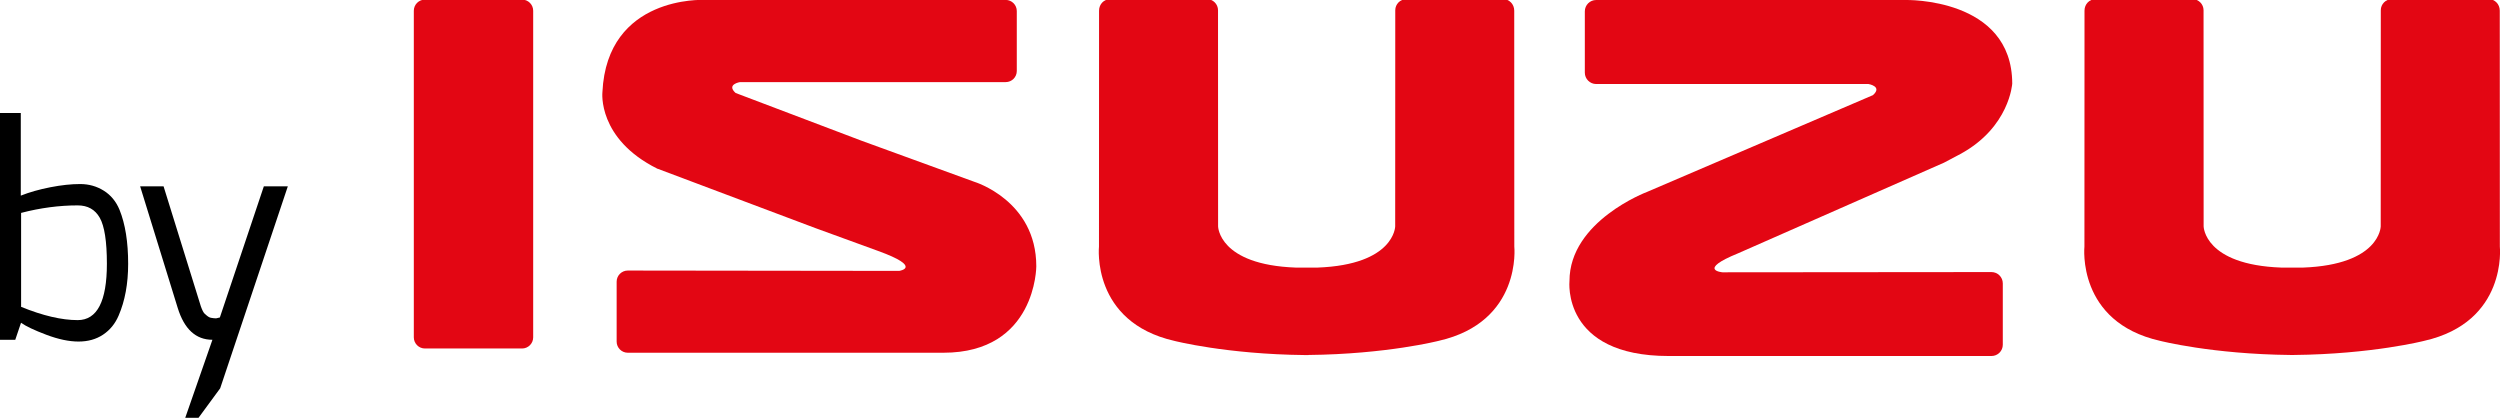
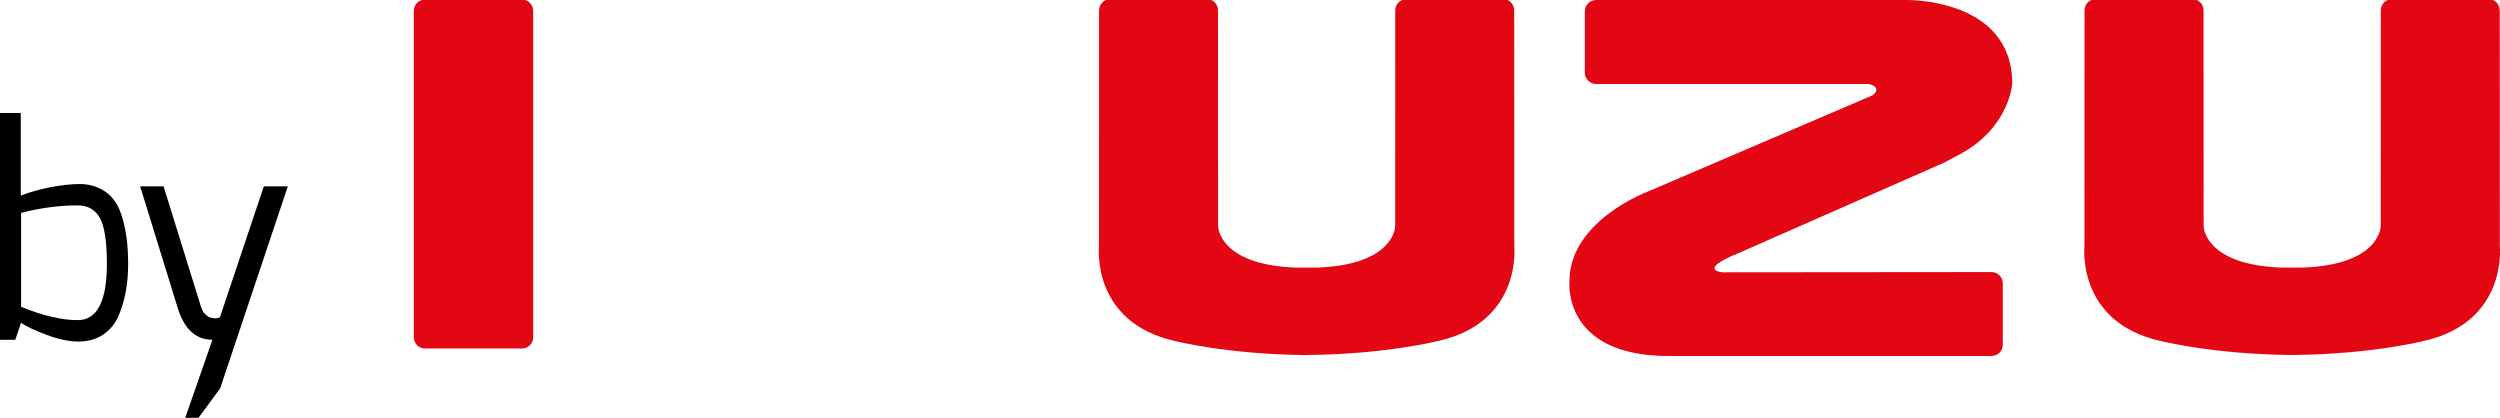
<svg xmlns="http://www.w3.org/2000/svg" version="1.2" baseProfile="tiny" id="Lager_1" x="0px" y="0px" width="312.7px" height="52.26px" viewBox="0 0 312.7 52.26" overflow="visible" xml:space="preserve">
  <g>
    <path fill="#E30613" d="M65.3,43.59c0.76,0,1.39-0.62,1.39-1.39V1.34c0-0.76-0.62-1.39-1.39-1.39H53.15   c-0.76,0-1.39,0.62-1.39,1.39V42.2c0,0.76,0.62,1.39,1.39,1.39H65.3z" />
-     <path fill="#E30613" d="M107.73,17.59l-15.72-5.96c-1.2-1.08,0.54-1.36,0.54-1.36h33.24c0.77,0,1.39-0.62,1.39-1.39v-7.5   c0-0.76-0.62-1.39-1.39-1.39H88.03c0,0-12.11-0.57-12.68,11.54c0,0-0.65,5.83,6.89,9.58l0.05,0.01l19.7,7.41l7.85,2.86   c5.63,2.04,2.65,2.49,2.65,2.49H110l-31.48-0.04c-0.76,0-1.39,0.62-1.39,1.39v7.5c0,0.76,0.62,1.39,1.39,1.39h39.48   c11.62,0,11.62-10.81,11.62-10.81c0-8.24-7.75-10.57-7.75-10.57L107.73,17.59" />
    <path fill="#E30613" d="M215.45,34.06c0,0-3.24-0.26,1.96-2.38l25.74-11.33l2.06-1.09c6.15-3.34,6.48-8.8,6.48-8.8   C251.68-0.33,238.35,0,238.35,0h-38.7c-0.79,0-1.42,0.64-1.42,1.42v7.67c0,0.78,0.64,1.42,1.42,1.42h34.06c0,0,1.79,0.29,0.56,1.39   L206,24.01c0,0-9.69,3.64-9.69,11.14c0,0-1,9.38,12.41,9.38h40.37c0.79,0,1.42-0.63,1.42-1.41v-7.67c0-0.79-0.64-1.42-1.42-1.42   L215.45,34.06z" />
    <path fill="#E30613" d="M163.66,44.4c9.79-0.1,16.3-1.77,16.3-1.77c10.44-2.37,9.45-11.8,9.45-11.8L189.4,1.33   c0-0.81-0.62-1.44-1.39-1.44h-12.1c-0.76,0-1.39,0.62-1.39,1.39l-0.01,27.04c0,0-0.07,4.79-9.72,5.15h-2.71   c-9.65-0.35-9.72-5.15-9.72-5.15l-0.01-27.04c0-0.76-0.62-1.39-1.39-1.39h-12.1c-0.76,0-1.39,0.62-1.39,1.44l-0.01,29.51   c0,0-0.99,9.43,9.44,11.8c0,0,6.51,1.67,16.3,1.77H163.66z" />
    <path fill="#E30613" d="M286.93,44.4c9.79-0.1,16.3-1.77,16.3-1.77c10.44-2.37,9.45-11.79,9.45-11.79l-0.01-29.51   c0-0.81-0.62-1.44-1.39-1.44h-12.1c-0.77,0-1.39,0.62-1.39,1.39l-0.01,27.04c0,0-0.07,4.79-9.72,5.15h-2.71   c-9.65-0.35-9.72-5.15-9.72-5.15l-0.01-27.04c0-0.76-0.62-1.39-1.39-1.39h-12.11c-0.77,0-1.39,0.62-1.39,1.44l-0.01,29.51   c0,0-0.99,9.43,9.45,11.79c0,0,6.51,1.67,16.3,1.77H286.93z" />
  </g>
  <g>
    <path d="M0,42.5V14.13h2.6v10.34c1.08-0.43,2.32-0.78,3.7-1.05s2.63-0.4,3.72-0.4c1.1,0,2.08,0.28,2.96,0.83   c0.88,0.55,1.54,1.35,1.97,2.39c0.72,1.78,1.08,4.04,1.08,6.76c0,2.48-0.4,4.64-1.19,6.47c-0.43,1.01-1.08,1.81-1.95,2.39   c-0.87,0.58-1.89,0.86-3.07,0.86s-2.52-0.28-4.03-0.85c-1.51-0.57-2.56-1.07-3.16-1.5L1.91,42.5H0z M9.72,40.04   c2.43,0,3.65-2.35,3.65-7.05c0-2.79-0.3-4.71-0.89-5.75c-0.59-1.04-1.51-1.55-2.76-1.55c-2.31,0-4.67,0.31-7.08,0.94v11.75   C5.36,39.49,7.72,40.04,9.72,40.04z" />
    <path d="M17.53,23.31h2.93l4.66,15c0.17,0.48,0.33,0.8,0.49,0.94c0.16,0.14,0.29,0.26,0.41,0.34c0.12,0.08,0.24,0.14,0.36,0.16   s0.24,0.04,0.34,0.05c0.11,0.01,0.21,0.02,0.31,0.02c0.22-0.05,0.37-0.08,0.47-0.11L33,23.31h3l-8.46,25.26l-2.71,3.69h-1.66   l3.4-9.76c-2.07,0-3.52-1.33-4.34-3.98L17.53,23.31z" />
  </g>
</svg>